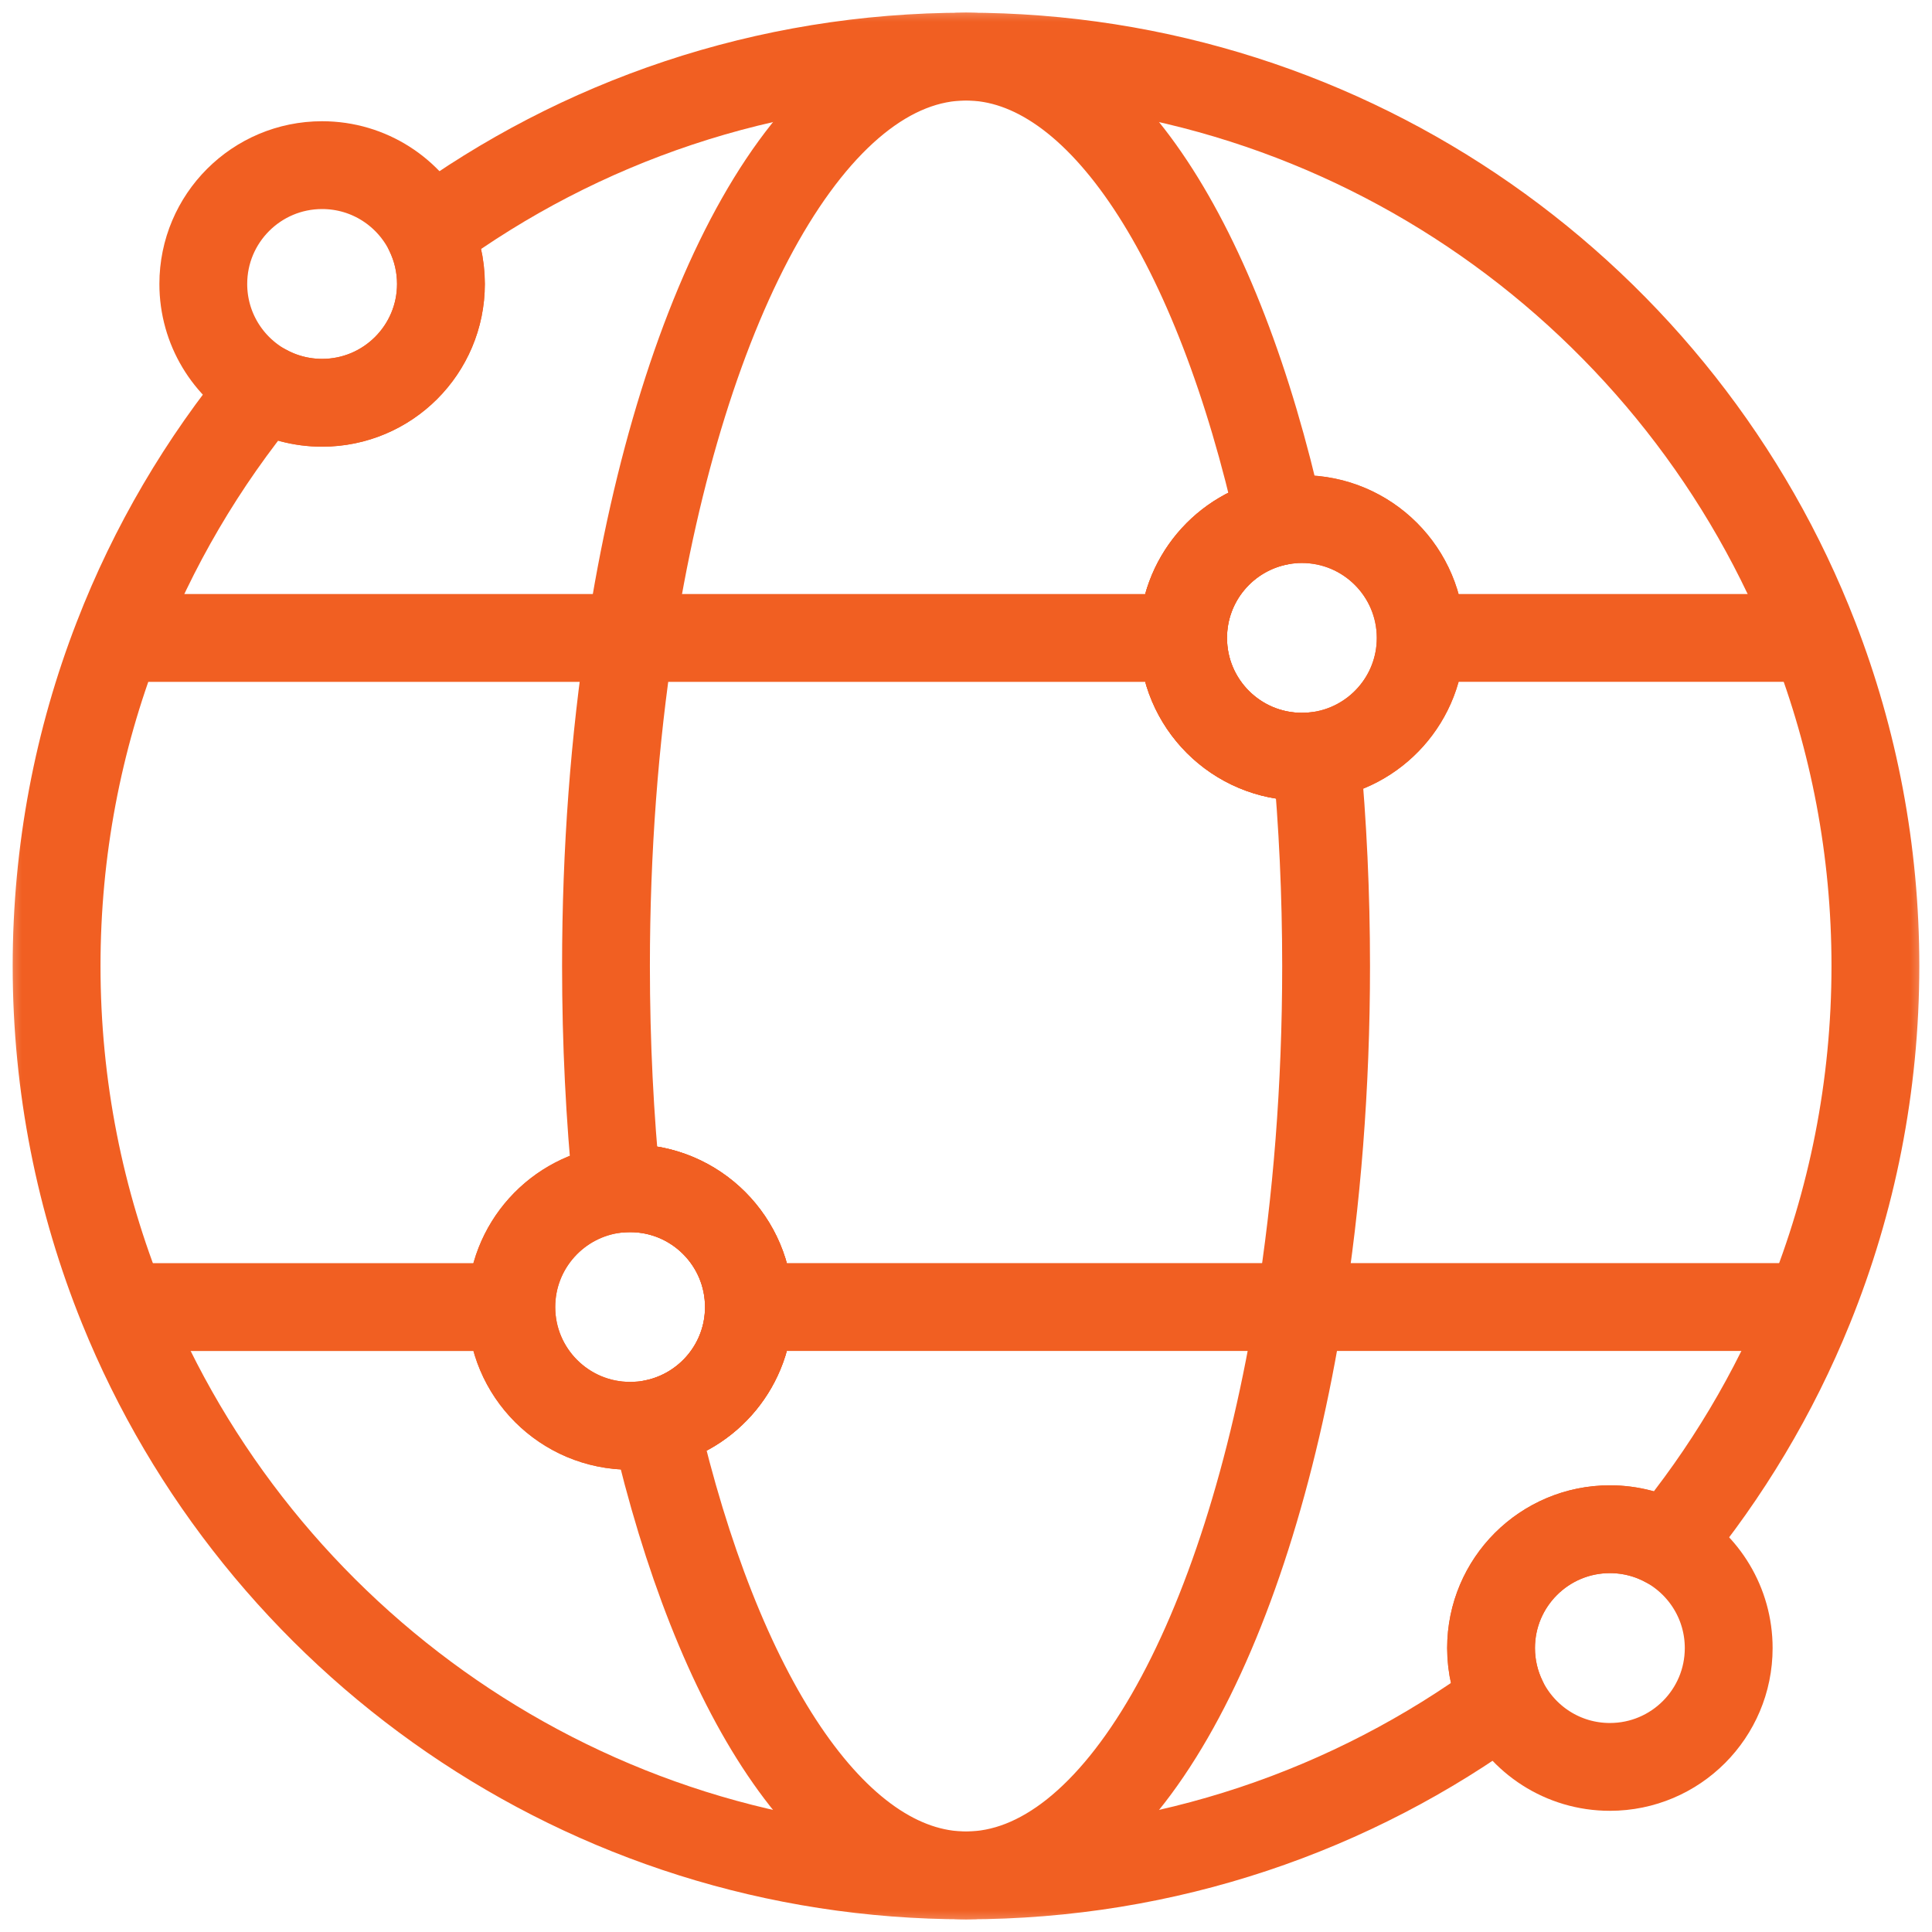
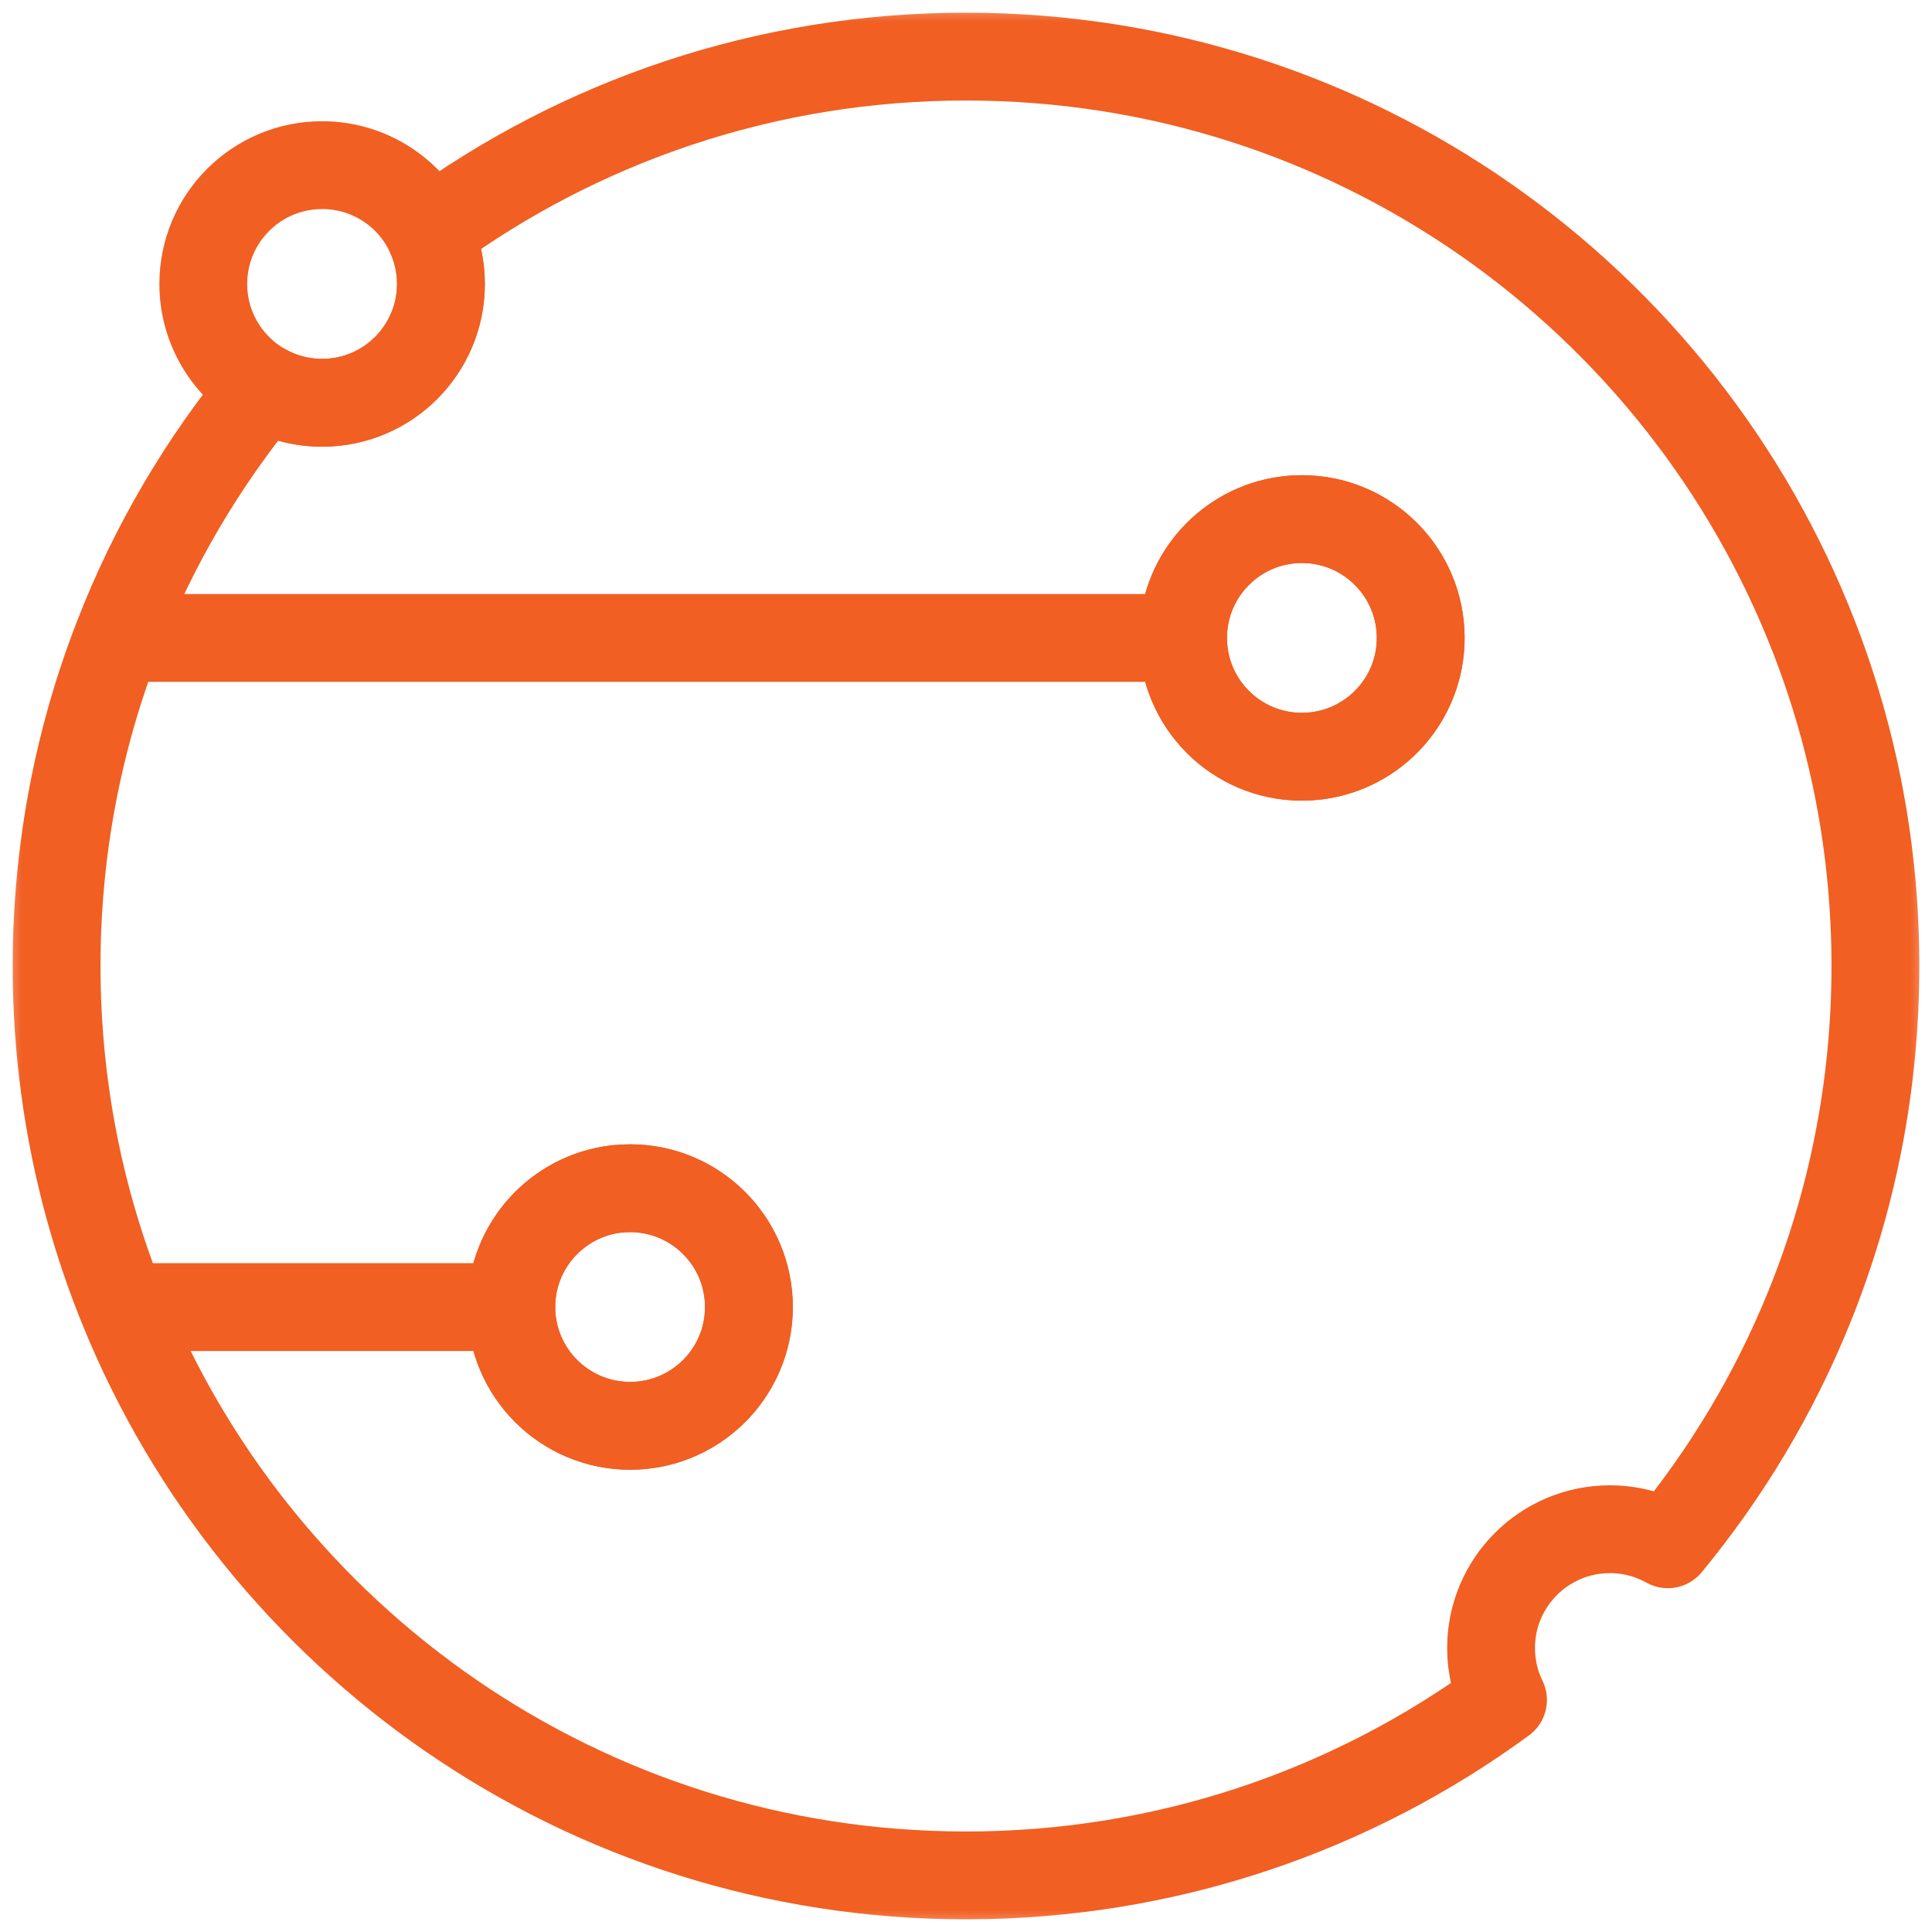
<svg xmlns="http://www.w3.org/2000/svg" width="44" height="44" viewBox="0 0 44 44" fill="none">
  <mask id="mask0_4168_463" style="mask-type:luminance" maskUnits="userSpaceOnUse" x="0" y="0" width="44" height="44">
    <path d="M43 43V1H1V43H43Z" fill="white" stroke="white" stroke-width="2" />
  </mask>
  <g mask="url(#mask0_4168_463)">
    <path d="M14.351 32.472C12.856 32.472 11.645 31.261 11.645 29.767C11.645 28.375 12.696 27.228 14.048 27.077C14.148 27.067 14.248 27.061 14.351 27.061C15.845 27.061 17.056 28.273 17.056 29.767C17.056 31.069 16.137 32.156 14.91 32.414C14.73 32.453 14.542 32.472 14.351 32.472ZM29.649 11.822C31.144 11.822 32.355 13.034 32.355 14.529C32.355 15.911 31.318 17.051 29.98 17.214C29.872 17.227 29.761 17.234 29.649 17.234C28.155 17.234 26.944 16.023 26.944 14.529C26.944 13.203 27.895 12.101 29.153 11.868C29.314 11.838 29.48 11.822 29.649 11.822ZM41.321 14.529C38.325 6.782 30.804 1.289 22 1.289C17.425 1.289 13.197 2.772 9.77 5.284C9.944 5.642 10.042 6.043 10.042 6.467C10.042 7.961 8.83 9.173 7.336 9.173C6.856 9.173 6.406 9.048 6.016 8.83C4.617 10.525 3.484 12.445 2.679 14.529C1.781 16.846 1.289 19.366 1.289 22C1.289 24.747 1.824 27.369 2.795 29.767C5.867 37.357 13.308 42.711 22 42.711C26.575 42.711 30.803 41.228 34.23 38.716C34.056 38.358 33.958 37.957 33.958 37.533C33.958 36.039 35.17 34.827 36.664 34.827C37.144 34.827 37.594 34.952 37.984 35.17C39.316 33.556 40.408 31.737 41.205 29.767C42.176 27.369 42.711 24.747 42.711 22C42.711 19.366 42.219 16.846 41.321 14.529Z" stroke="#F15F22" stroke-width="2" stroke-miterlimit="10" stroke-linejoin="round" />
-     <path d="M30.201 22C30.201 24.747 29.99 27.369 29.605 29.767C28.389 37.357 25.443 42.711 22.001 42.711C18.975 42.711 16.332 38.572 14.911 32.414C16.137 32.156 17.057 31.069 17.057 29.767C17.057 28.273 15.846 27.061 14.352 27.061C14.249 27.061 14.149 27.067 14.049 27.077C13.887 25.453 13.801 23.751 13.801 22C13.801 19.366 13.996 16.846 14.351 14.529C15.538 6.782 18.515 1.289 22.001 1.289C25.072 1.289 27.75 5.554 29.154 11.868C27.896 12.101 26.945 13.203 26.945 14.529C26.945 16.023 28.156 17.234 29.65 17.234C29.762 17.234 29.873 17.227 29.981 17.214C30.125 18.75 30.201 20.353 30.201 22Z" stroke="#F15F22" stroke-width="2" stroke-miterlimit="10" stroke-linejoin="round" />
    <path d="M32.356 14.529C32.356 15.911 31.319 17.051 29.98 17.214C29.872 17.227 29.761 17.234 29.65 17.234C28.155 17.234 26.944 16.023 26.944 14.529C26.944 13.203 27.896 12.101 29.154 11.868C29.314 11.838 29.48 11.822 29.65 11.822C31.144 11.822 32.356 13.034 32.356 14.529Z" stroke="#F15F22" stroke-width="2" stroke-miterlimit="10" stroke-linejoin="round" />
-     <path d="M41.598 14.528H41.321H32.355" stroke="#F15F22" stroke-width="2" stroke-miterlimit="10" stroke-linejoin="round" />
    <path d="M26.943 14.529H14.349H2.678H2.401" stroke="#F15F22" stroke-width="2" stroke-miterlimit="10" stroke-linejoin="round" />
-     <path d="M41.598 29.767H41.205H29.603H17.056" stroke="#F15F22" stroke-width="2" stroke-miterlimit="10" stroke-linejoin="round" />
    <path d="M11.644 29.768H2.794H2.401" stroke="#F15F22" stroke-width="2" stroke-miterlimit="10" stroke-linejoin="round" />
    <path d="M17.056 29.767C17.056 31.069 16.137 32.156 14.91 32.414C14.73 32.452 14.542 32.472 14.351 32.472C12.856 32.472 11.645 31.26 11.645 29.767C11.645 28.375 12.696 27.228 14.048 27.077C14.148 27.067 14.248 27.061 14.351 27.061C15.845 27.061 17.056 28.272 17.056 29.767Z" stroke="#F15F22" stroke-width="2" stroke-miterlimit="10" stroke-linejoin="round" />
    <path d="M10.042 6.467C10.042 7.961 8.831 9.173 7.336 9.173C6.857 9.173 6.406 9.048 6.016 8.83C5.189 8.367 4.63 7.482 4.63 6.467C4.63 4.972 5.842 3.761 7.336 3.761C8.407 3.761 9.332 4.382 9.771 5.284C9.944 5.642 10.042 6.043 10.042 6.467Z" stroke="#F15F22" stroke-width="2" stroke-miterlimit="10" stroke-linejoin="round" />
-     <path d="M39.37 37.534C39.37 39.028 38.159 40.24 36.664 40.24C35.593 40.24 34.669 39.618 34.23 38.716C34.056 38.359 33.958 37.957 33.958 37.534C33.958 36.039 35.17 34.827 36.664 34.827C37.144 34.827 37.594 34.952 37.984 35.17C38.811 35.633 39.37 36.519 39.37 37.534Z" stroke="#F15F22" stroke-width="2" stroke-miterlimit="10" stroke-linejoin="round" />
  </g>
</svg>